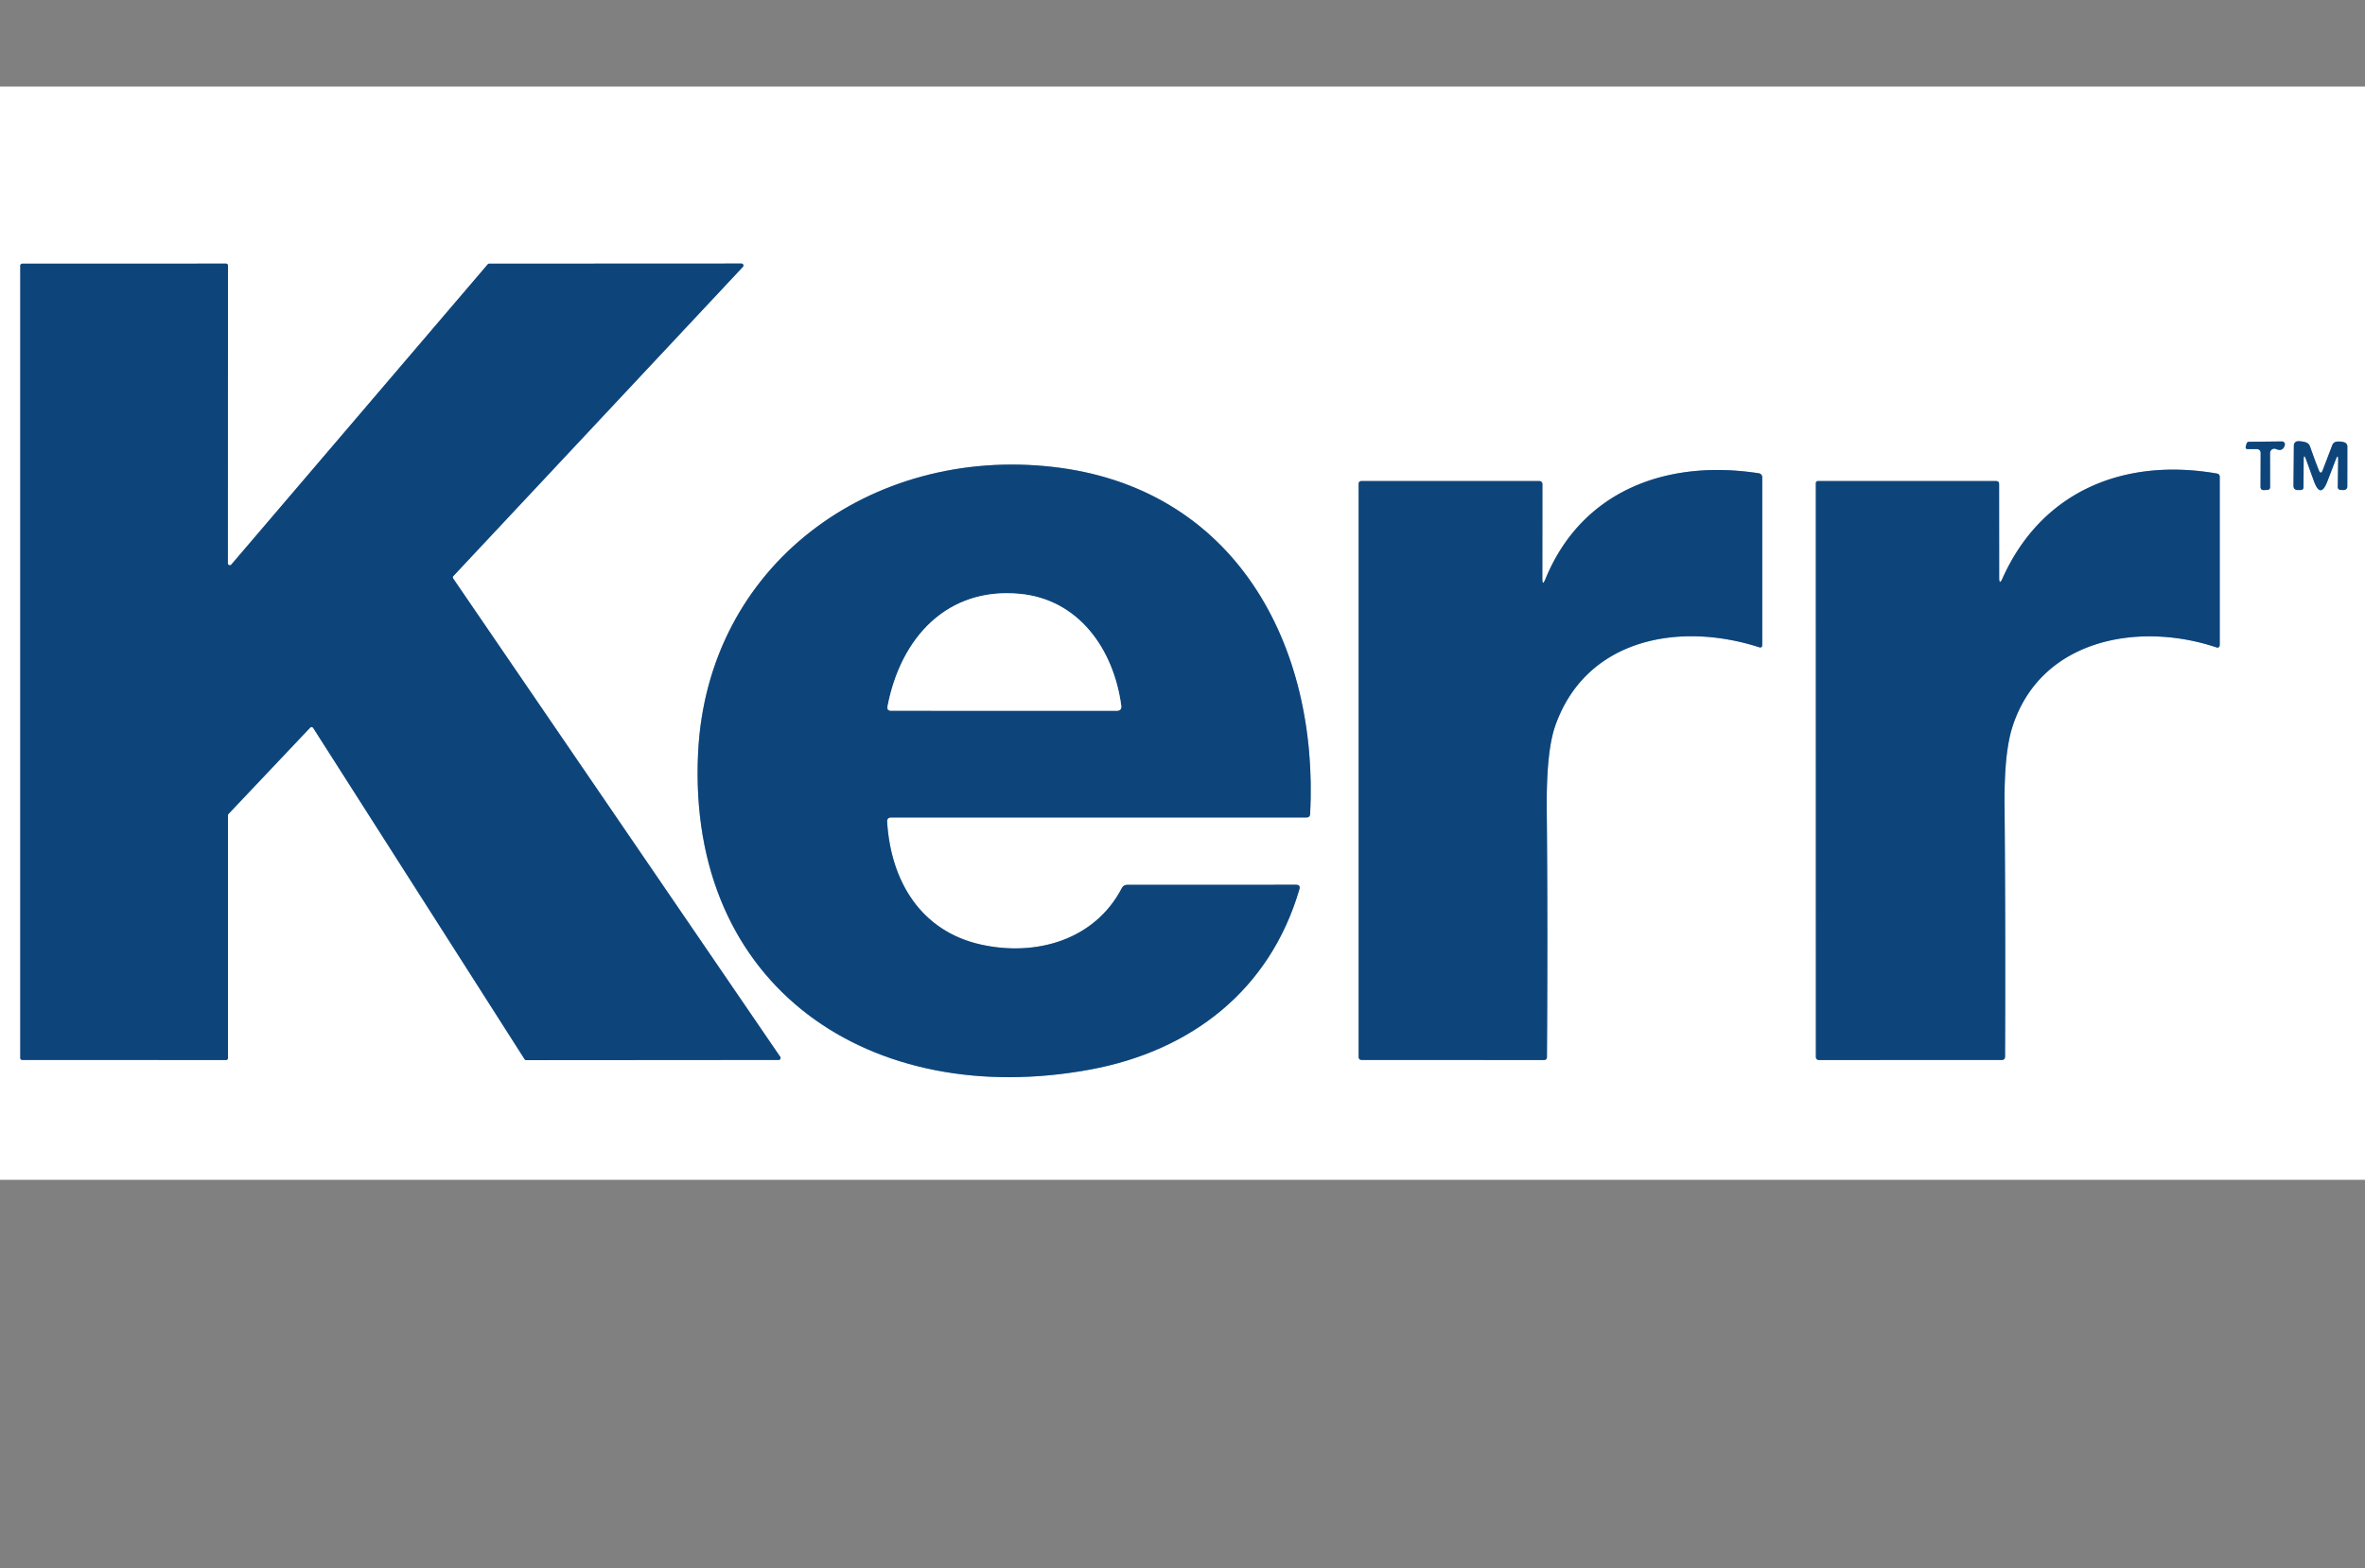
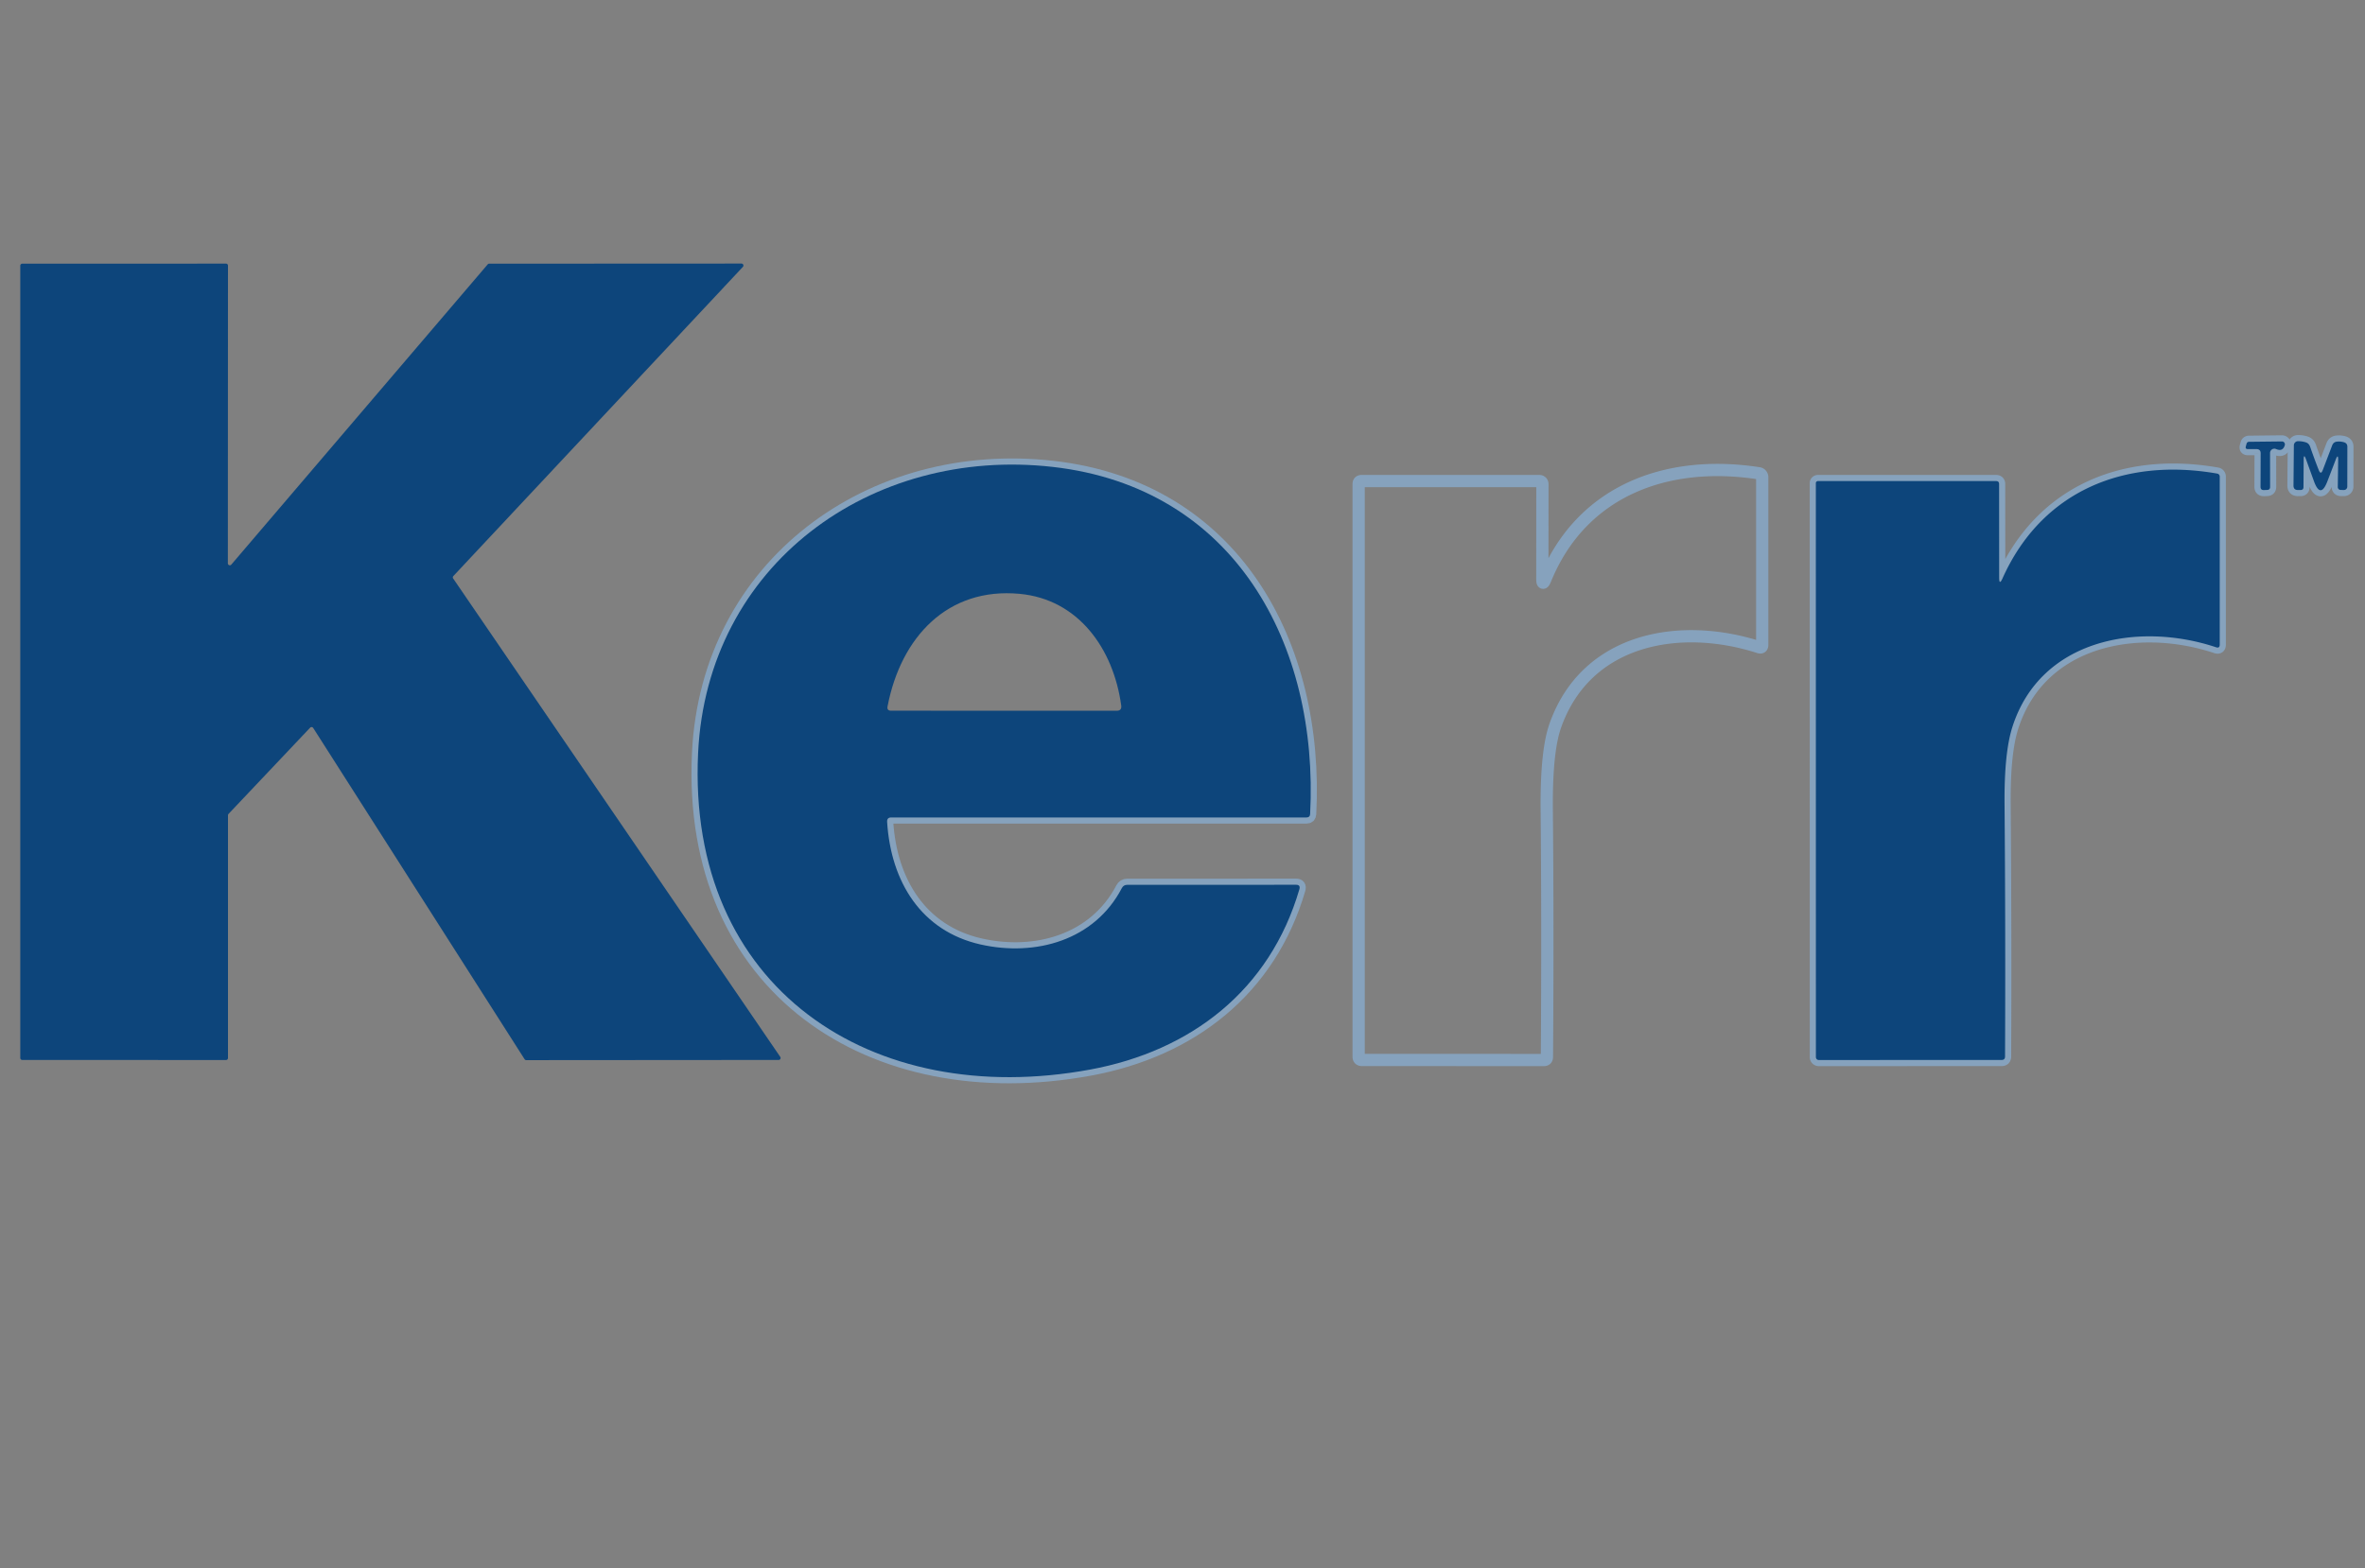
<svg xmlns="http://www.w3.org/2000/svg" viewBox="0.00 0.00 386.00 256.00">
  <rect x="0.00" y="0.00" width="386.00" height="256.00" fill="#808080" stroke="none" />
  <g stroke-width="2.00" fill="none" stroke-linecap="butt">
-     <path stroke="#86a2bd" d=" M 37.75 92.18 A 0.32 0.32 0.0 0 1 37.19 91.97 L 37.21 43.36 A 0.32 0.32 0.0 0 0 36.89 43.04 L 3.63 43.05 A 0.32 0.32 0.0 0 0 3.31 43.37 L 3.31 172.73 A 0.32 0.32 0.0 0 0 3.63 173.05 L 36.89 173.06 A 0.32 0.32 0.0 0 0 37.21 172.74 L 37.21 133.10 A 0.32 0.32 0.0 0 1 37.30 132.88 L 50.62 118.80 A 0.32 0.32 0.0 0 1 51.12 118.85 L 85.62 172.93 A 0.32 0.32 0.0 0 0 85.89 173.08 L 127.08 173.05 A 0.32 0.32 0.0 0 0 127.35 172.55 L 73.96 94.44 A 0.32 0.32 0.0 0 1 74.00 94.04 L 121.25 43.57 A 0.32 0.32 0.0 0 0 121.01 43.03 L 79.85 43.05 A 0.32 0.32 0.0 0 0 79.60 43.16 L 37.75 92.18" />
    <path stroke="#86a2bd" d=" M 368.97 74.02 L 368.95 79.48 Q 368.95 80.02 369.49 80.01 L 370.01 79.99 Q 370.51 79.98 370.51 79.49 L 370.50 73.96 A 0.71 0.70 -78.4 0 1 371.48 73.31 Q 372.58 73.79 372.91 72.68 A 0.48 0.48 0.0 0 0 372.44 72.07 L 367.05 72.13 A 0.40 0.39 7.0 0 0 366.68 72.41 L 366.55 72.88 Q 366.43 73.32 366.88 73.32 L 368.27 73.32 Q 368.98 73.32 368.97 74.02" />
    <path stroke="#86a2bd" d=" M 376.37 74.98 L 377.66 78.54 Q 378.74 81.52 379.87 78.56 L 381.21 75.07 Q 381.64 73.94 381.62 75.15 L 381.56 79.52 A 0.47 0.47 0.0 0 0 382.02 79.99 L 382.55 80.00 A 0.55 0.55 0.0 0 0 383.11 79.45 L 383.12 72.93 Q 383.12 72.38 382.59 72.21 Q 382.02 72.04 381.43 72.10 Q 380.86 72.16 380.65 72.70 L 379.10 76.76 Q 378.79 77.57 378.46 76.77 Q 377.76 75.00 377.05 72.95 Q 376.85 72.39 376.37 72.23 Q 375.77 72.03 375.07 72.03 A 0.69 0.68 -89.6 0 0 374.39 72.71 L 374.33 79.28 Q 374.33 79.99 375.03 80.00 L 375.48 80.00 Q 375.96 80.00 375.96 79.52 L 375.99 75.04 Q 376.00 73.97 376.37 74.98" />
    <path stroke="#86a2bd" d=" M 145.46 133.46 L 213.24 133.46 Q 213.80 133.46 213.83 132.91 C 215.27 105.21 201.52 79.60 171.83 76.23 C 142.16 72.86 115.41 92.19 113.94 122.94 C 112.10 161.29 142.23 181.20 177.92 174.62 C 194.38 171.58 207.26 161.68 212.08 145.17 Q 212.28 144.45 211.54 144.45 L 183.98 144.46 Q 183.38 144.46 183.10 144.99 C 178.65 153.53 169.02 156.21 160.05 154.20 C 150.36 152.02 145.40 143.97 144.79 134.18 Q 144.75 133.46 145.46 133.46" />
    <path stroke="#86a2bd" d=" M 251.73 94.46 L 251.74 79.02 A 0.48 0.48 0.0 0 0 251.26 78.54 L 222.23 78.54 Q 221.75 78.54 221.75 79.02 L 221.75 172.52 Q 221.75 173.05 222.28 173.05 L 251.98 173.06 Q 252.48 173.06 252.48 172.55 Q 252.63 151.21 252.45 132.21 Q 252.36 122.60 253.87 118.40 C 258.95 104.15 274.21 101.51 287.08 105.66 Q 287.62 105.84 287.62 105.27 L 287.62 77.91 A 0.65 0.64 -85.9 0 0 287.07 77.27 C 272.03 74.94 258.14 80.11 252.23 94.55 Q 251.73 95.77 251.73 94.46" />
    <path stroke="#86a2bd" d=" M 326.29 94.28 L 326.28 79.03 Q 326.28 78.54 325.78 78.54 L 296.71 78.54 A 0.34 0.34 0.0 0 0 296.37 78.88 L 296.38 172.59 A 0.47 0.47 0.0 0 0 296.85 173.06 L 326.70 173.05 Q 327.24 173.05 327.25 172.50 Q 327.34 152.14 327.17 131.28 Q 327.10 122.86 328.46 118.65 C 333.07 104.31 349.05 101.46 361.68 105.67 Q 362.29 105.88 362.29 105.24 L 362.29 77.80 A 0.49 0.49 0.0 0 0 361.88 77.32 C 346.80 74.68 333.28 80.09 326.85 94.40 Q 326.29 95.66 326.29 94.28" />
-     <path stroke="#86a2bd" d=" M 166.41 96.95 C 154.71 95.86 147.05 103.95 144.86 115.33 Q 144.72 116.03 145.44 116.03 L 182.26 116.04 Q 183.11 116.04 183.00 115.19 C 181.73 105.89 175.99 97.84 166.41 96.95" />
  </g>
-   <path fill="#ffffff" d=" M 0.00 14.13 L 386.00 14.13 L 386.00 192.62 L 0.00 192.62 L 0.00 14.13 Z M 37.75 92.18 A 0.32 0.32 0.0 0 1 37.19 91.97 L 37.21 43.36 A 0.32 0.32 0.0 0 0 36.89 43.04 L 3.63 43.05 A 0.32 0.32 0.0 0 0 3.31 43.37 L 3.31 172.73 A 0.32 0.32 0.0 0 0 3.63 173.05 L 36.89 173.06 A 0.32 0.32 0.0 0 0 37.21 172.74 L 37.21 133.10 A 0.32 0.32 0.0 0 1 37.30 132.88 L 50.62 118.80 A 0.32 0.32 0.0 0 1 51.12 118.85 L 85.62 172.93 A 0.32 0.32 0.0 0 0 85.89 173.08 L 127.08 173.05 A 0.32 0.32 0.0 0 0 127.35 172.55 L 73.96 94.44 A 0.32 0.32 0.0 0 1 74.00 94.04 L 121.25 43.57 A 0.32 0.32 0.0 0 0 121.01 43.03 L 79.85 43.05 A 0.32 0.32 0.0 0 0 79.60 43.16 L 37.75 92.18 Z M 368.97 74.02 L 368.95 79.48 Q 368.95 80.02 369.49 80.01 L 370.01 79.99 Q 370.51 79.98 370.51 79.49 L 370.50 73.96 A 0.71 0.70 -78.4 0 1 371.48 73.31 Q 372.58 73.79 372.91 72.68 A 0.48 0.48 0.0 0 0 372.44 72.07 L 367.05 72.13 A 0.40 0.39 7.0 0 0 366.68 72.41 L 366.55 72.88 Q 366.43 73.32 366.88 73.32 L 368.27 73.32 Q 368.98 73.32 368.97 74.02 Z M 376.37 74.98 L 377.66 78.54 Q 378.74 81.52 379.87 78.56 L 381.21 75.07 Q 381.64 73.94 381.62 75.15 L 381.56 79.52 A 0.47 0.47 0.0 0 0 382.02 79.99 L 382.55 80.00 A 0.55 0.55 0.0 0 0 383.11 79.45 L 383.12 72.93 Q 383.12 72.38 382.59 72.21 Q 382.02 72.04 381.43 72.10 Q 380.86 72.16 380.65 72.70 L 379.10 76.76 Q 378.79 77.57 378.46 76.77 Q 377.76 75.00 377.05 72.95 Q 376.85 72.39 376.37 72.23 Q 375.77 72.03 375.07 72.03 A 0.69 0.68 -89.6 0 0 374.39 72.71 L 374.33 79.28 Q 374.33 79.99 375.03 80.00 L 375.48 80.00 Q 375.96 80.00 375.96 79.52 L 375.99 75.04 Q 376.00 73.97 376.37 74.98 Z M 145.46 133.46 L 213.24 133.46 Q 213.80 133.46 213.83 132.91 C 215.27 105.21 201.52 79.60 171.83 76.23 C 142.16 72.86 115.41 92.19 113.94 122.94 C 112.10 161.29 142.23 181.20 177.92 174.62 C 194.38 171.58 207.26 161.68 212.08 145.17 Q 212.28 144.45 211.54 144.45 L 183.98 144.46 Q 183.38 144.46 183.10 144.99 C 178.65 153.53 169.02 156.21 160.05 154.20 C 150.36 152.02 145.40 143.97 144.79 134.18 Q 144.75 133.46 145.46 133.46 Z M 251.73 94.46 L 251.74 79.02 A 0.48 0.48 0.0 0 0 251.26 78.54 L 222.23 78.54 Q 221.75 78.54 221.75 79.02 L 221.75 172.52 Q 221.75 173.05 222.28 173.05 L 251.98 173.06 Q 252.48 173.06 252.48 172.55 Q 252.63 151.21 252.45 132.21 Q 252.36 122.60 253.87 118.40 C 258.95 104.15 274.21 101.51 287.08 105.66 Q 287.62 105.84 287.62 105.27 L 287.62 77.91 A 0.65 0.64 -85.9 0 0 287.07 77.27 C 272.03 74.94 258.14 80.11 252.23 94.55 Q 251.73 95.77 251.73 94.46 Z M 326.29 94.28 L 326.28 79.03 Q 326.28 78.54 325.78 78.54 L 296.71 78.54 A 0.34 0.34 0.0 0 0 296.37 78.88 L 296.38 172.59 A 0.47 0.47 0.0 0 0 296.85 173.06 L 326.70 173.05 Q 327.24 173.05 327.25 172.50 Q 327.34 152.14 327.17 131.28 Q 327.10 122.86 328.46 118.65 C 333.07 104.31 349.05 101.46 361.68 105.67 Q 362.29 105.88 362.29 105.24 L 362.29 77.80 A 0.49 0.49 0.0 0 0 361.88 77.32 C 346.80 74.68 333.28 80.09 326.85 94.40 Q 326.29 95.66 326.29 94.28 Z" />
  <path fill="#0d457b" d=" M 37.75 92.18 L 79.60 43.16 A 0.32 0.32 0.0 0 1 79.85 43.05 L 121.01 43.03 A 0.32 0.32 0.0 0 1 121.25 43.57 L 74.00 94.04 A 0.32 0.32 0.0 0 0 73.96 94.44 L 127.35 172.55 A 0.32 0.32 0.0 0 1 127.08 173.05 L 85.89 173.08 A 0.32 0.32 0.0 0 1 85.62 172.93 L 51.12 118.85 A 0.32 0.32 0.0 0 0 50.62 118.80 L 37.30 132.88 A 0.32 0.32 0.0 0 0 37.21 133.10 L 37.21 172.74 A 0.32 0.32 0.0 0 1 36.89 173.06 L 3.63 173.05 A 0.32 0.32 0.0 0 1 3.31 172.73 L 3.31 43.37 A 0.32 0.32 0.0 0 1 3.63 43.05 L 36.89 43.04 A 0.32 0.32 0.0 0 1 37.21 43.36 L 37.19 91.97 A 0.32 0.32 0.0 0 0 37.75 92.18 Z" />
  <path fill="#0d457b" d=" M 368.27 73.32 L 366.88 73.32 Q 366.43 73.32 366.55 72.88 L 366.68 72.41 A 0.40 0.39 7.0 0 1 367.05 72.13 L 372.44 72.07 A 0.48 0.48 0.0 0 1 372.91 72.68 Q 372.58 73.79 371.48 73.31 A 0.71 0.70 -78.4 0 0 370.50 73.96 L 370.51 79.49 Q 370.51 79.98 370.01 79.99 L 369.49 80.01 Q 368.95 80.02 368.95 79.48 L 368.97 74.02 Q 368.98 73.32 368.27 73.32 Z" />
  <path fill="#0d457b" d=" M 375.99 75.04 L 375.96 79.52 Q 375.96 80.00 375.48 80.00 L 375.03 80.00 Q 374.33 79.99 374.33 79.28 L 374.39 72.71 A 0.69 0.68 -89.6 0 1 375.07 72.03 Q 375.77 72.03 376.37 72.23 Q 376.85 72.39 377.05 72.95 Q 377.76 75.00 378.46 76.77 Q 378.79 77.57 379.10 76.76 L 380.65 72.70 Q 380.86 72.16 381.43 72.10 Q 382.02 72.04 382.59 72.21 Q 383.12 72.38 383.12 72.93 L 383.11 79.45 A 0.55 0.55 0.0 0 1 382.55 80.00 L 382.02 79.99 A 0.47 0.47 0.0 0 1 381.56 79.52 L 381.62 75.15 Q 381.64 73.94 381.21 75.07 L 379.87 78.56 Q 378.74 81.52 377.66 78.54 L 376.37 74.98 Q 376.00 73.97 375.99 75.04 Z" />
  <path fill="#0d457b" d=" M 144.79 134.18 C 145.40 143.97 150.36 152.02 160.05 154.20 C 169.02 156.21 178.65 153.53 183.10 144.99 Q 183.38 144.46 183.98 144.46 L 211.54 144.45 Q 212.28 144.45 212.08 145.17 C 207.26 161.68 194.38 171.58 177.92 174.62 C 142.23 181.20 112.10 161.29 113.94 122.94 C 115.41 92.19 142.16 72.86 171.83 76.23 C 201.52 79.60 215.27 105.21 213.83 132.91 Q 213.80 133.46 213.24 133.46 L 145.46 133.46 Q 144.75 133.46 144.79 134.18 Z M 166.41 96.95 C 154.71 95.86 147.05 103.95 144.86 115.33 Q 144.72 116.03 145.44 116.03 L 182.26 116.04 Q 183.11 116.04 183.00 115.19 C 181.73 105.89 175.99 97.84 166.41 96.95 Z" />
-   <path fill="#0d457b" d=" M 252.23 94.55 C 258.14 80.11 272.03 74.94 287.07 77.27 A 0.65 0.64 -85.9 0 1 287.62 77.91 L 287.62 105.27 Q 287.62 105.84 287.08 105.66 C 274.21 101.51 258.95 104.15 253.87 118.40 Q 252.36 122.60 252.45 132.21 Q 252.63 151.21 252.48 172.55 Q 252.48 173.06 251.98 173.06 L 222.28 173.05 Q 221.75 173.05 221.75 172.52 L 221.75 79.02 Q 221.75 78.54 222.23 78.54 L 251.26 78.54 A 0.48 0.48 0.0 0 1 251.74 79.02 L 251.73 94.46 Q 251.73 95.77 252.23 94.55 Z" />
  <path fill="#0d457b" d=" M 326.85 94.40 C 333.28 80.09 346.80 74.68 361.88 77.32 A 0.49 0.49 0.0 0 1 362.29 77.80 L 362.29 105.24 Q 362.29 105.88 361.68 105.67 C 349.05 101.46 333.07 104.31 328.46 118.65 Q 327.10 122.86 327.17 131.28 Q 327.34 152.14 327.25 172.50 Q 327.24 173.05 326.70 173.05 L 296.85 173.06 A 0.47 0.47 0.0 0 1 296.38 172.59 L 296.37 78.88 A 0.34 0.34 0.0 0 1 296.71 78.54 L 325.78 78.54 Q 326.28 78.54 326.28 79.03 L 326.29 94.28 Q 326.29 95.66 326.85 94.40 Z" />
-   <path fill="#ffffff" d=" M 166.41 96.95 C 175.99 97.84 181.73 105.89 183.00 115.19 Q 183.11 116.04 182.26 116.04 L 145.44 116.03 Q 144.72 116.03 144.86 115.33 C 147.05 103.95 154.71 95.86 166.41 96.95 Z" />
</svg>